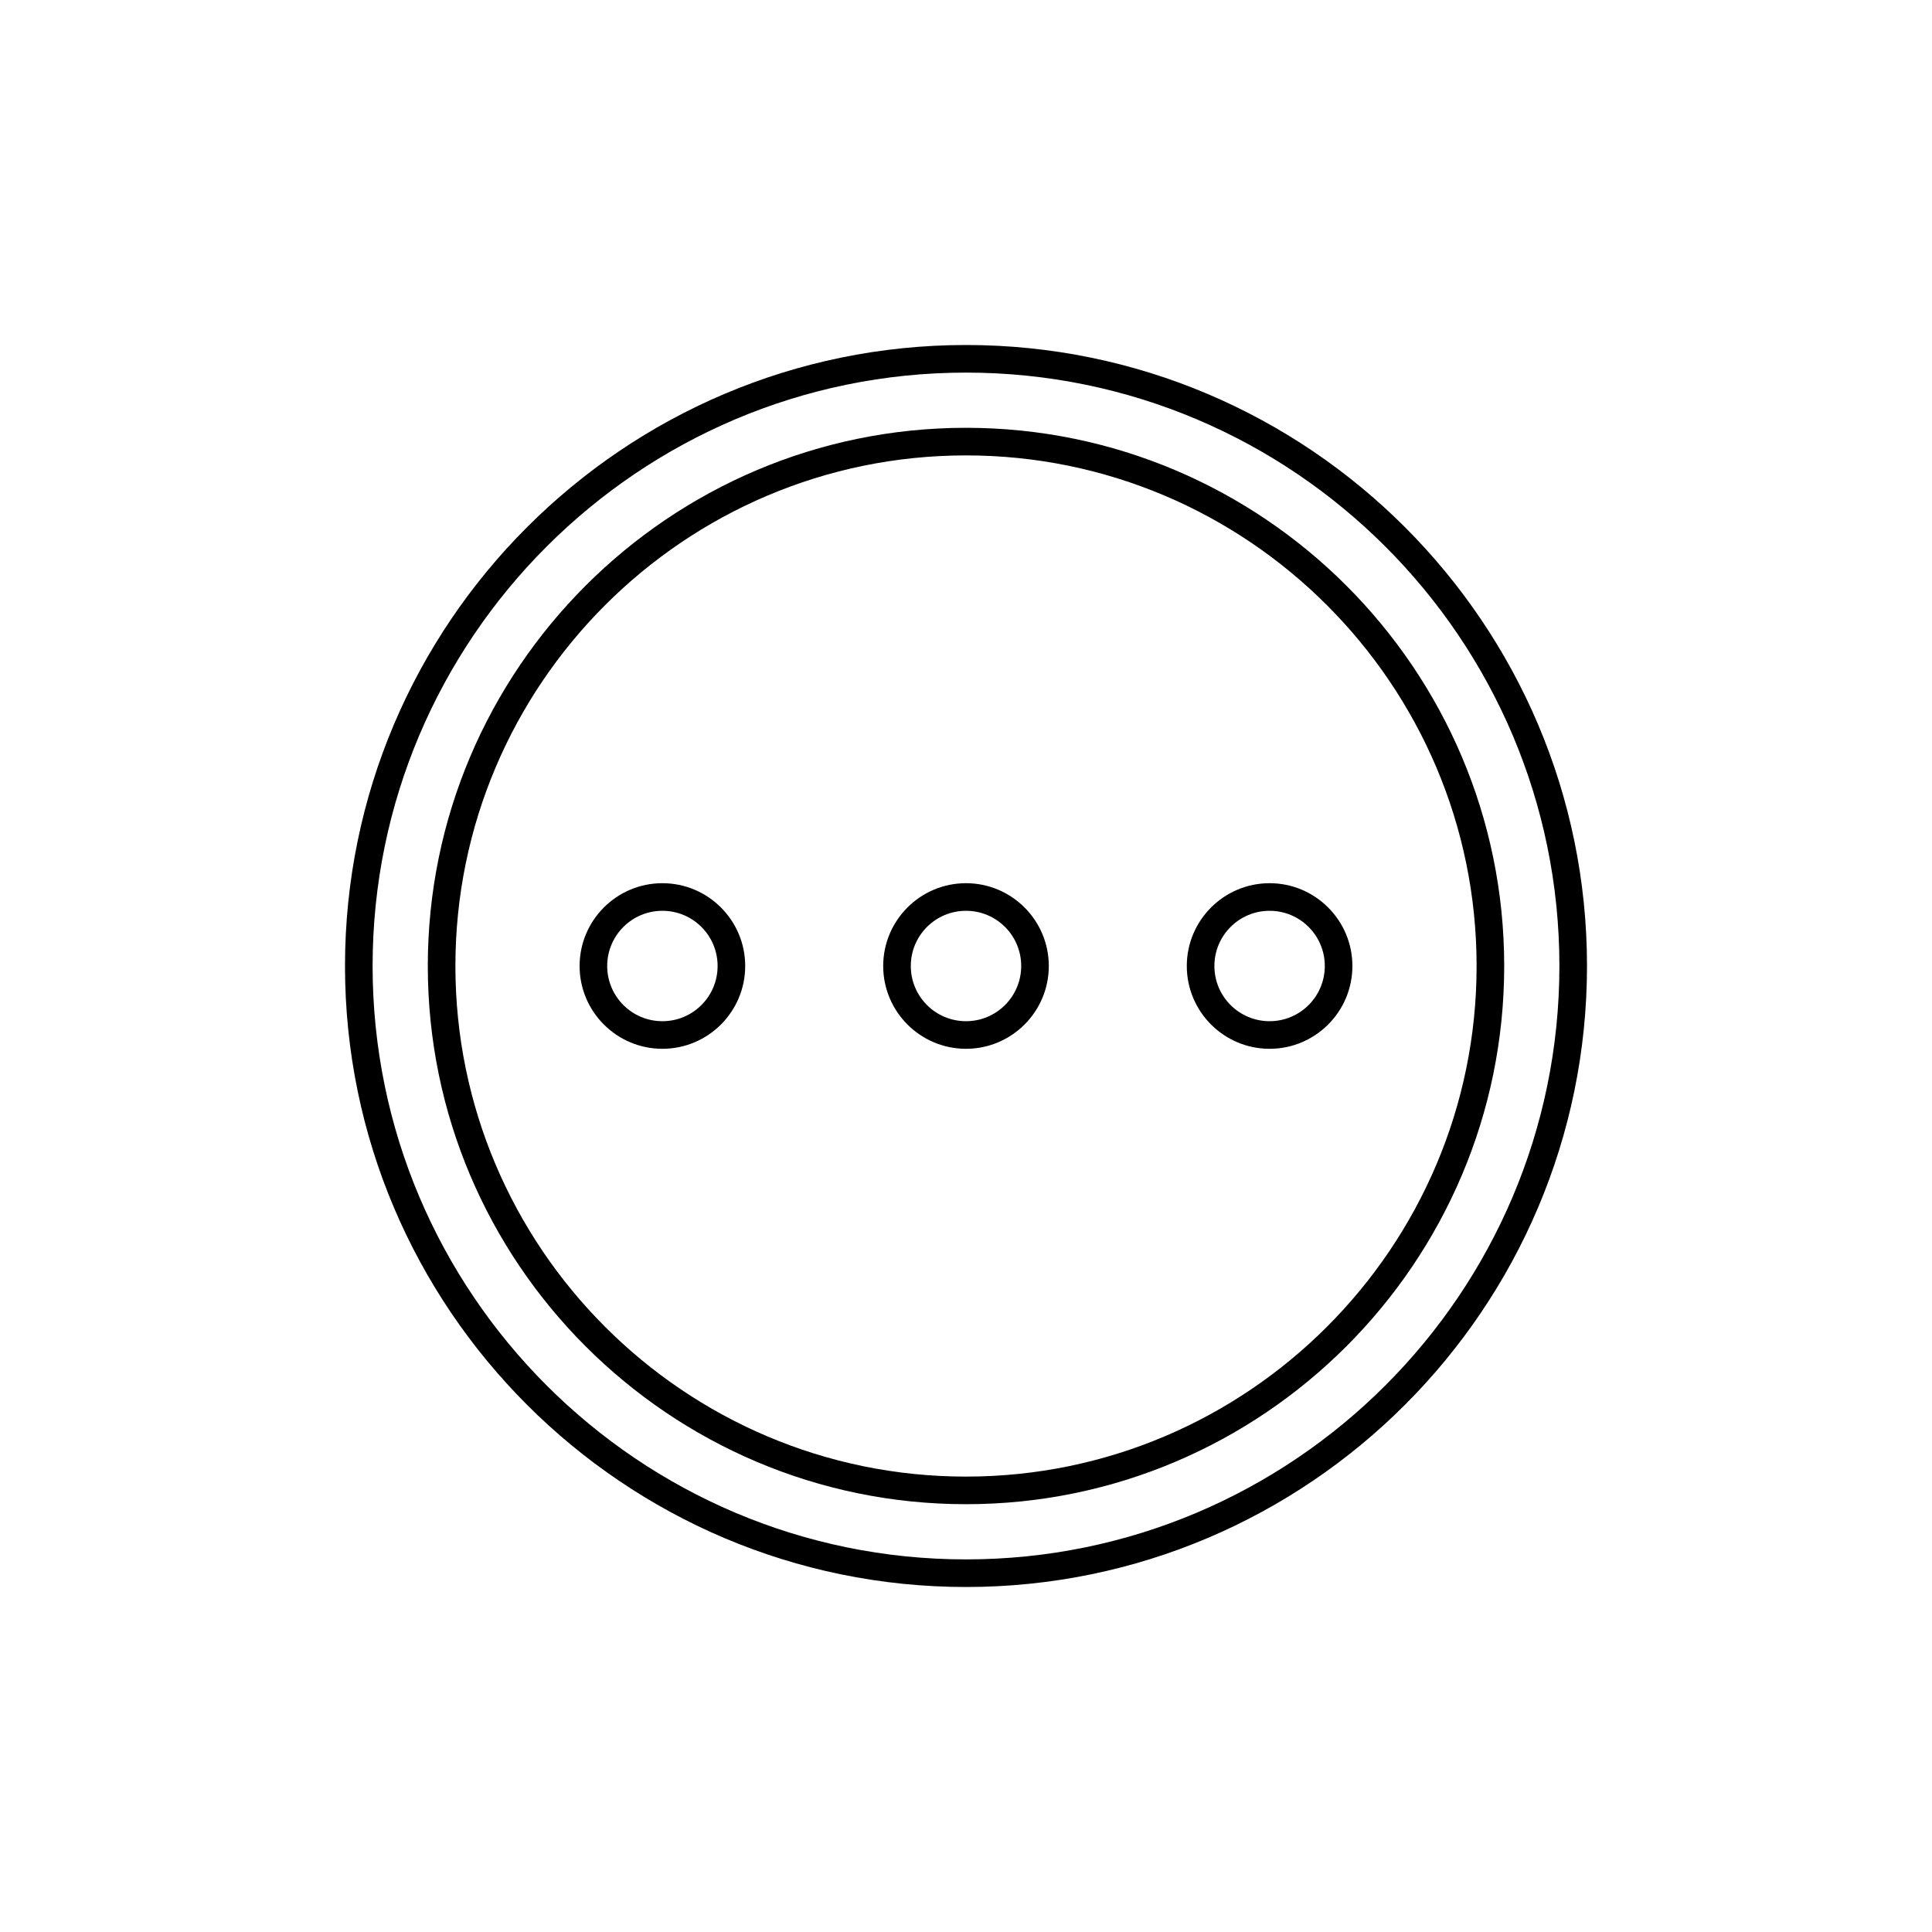
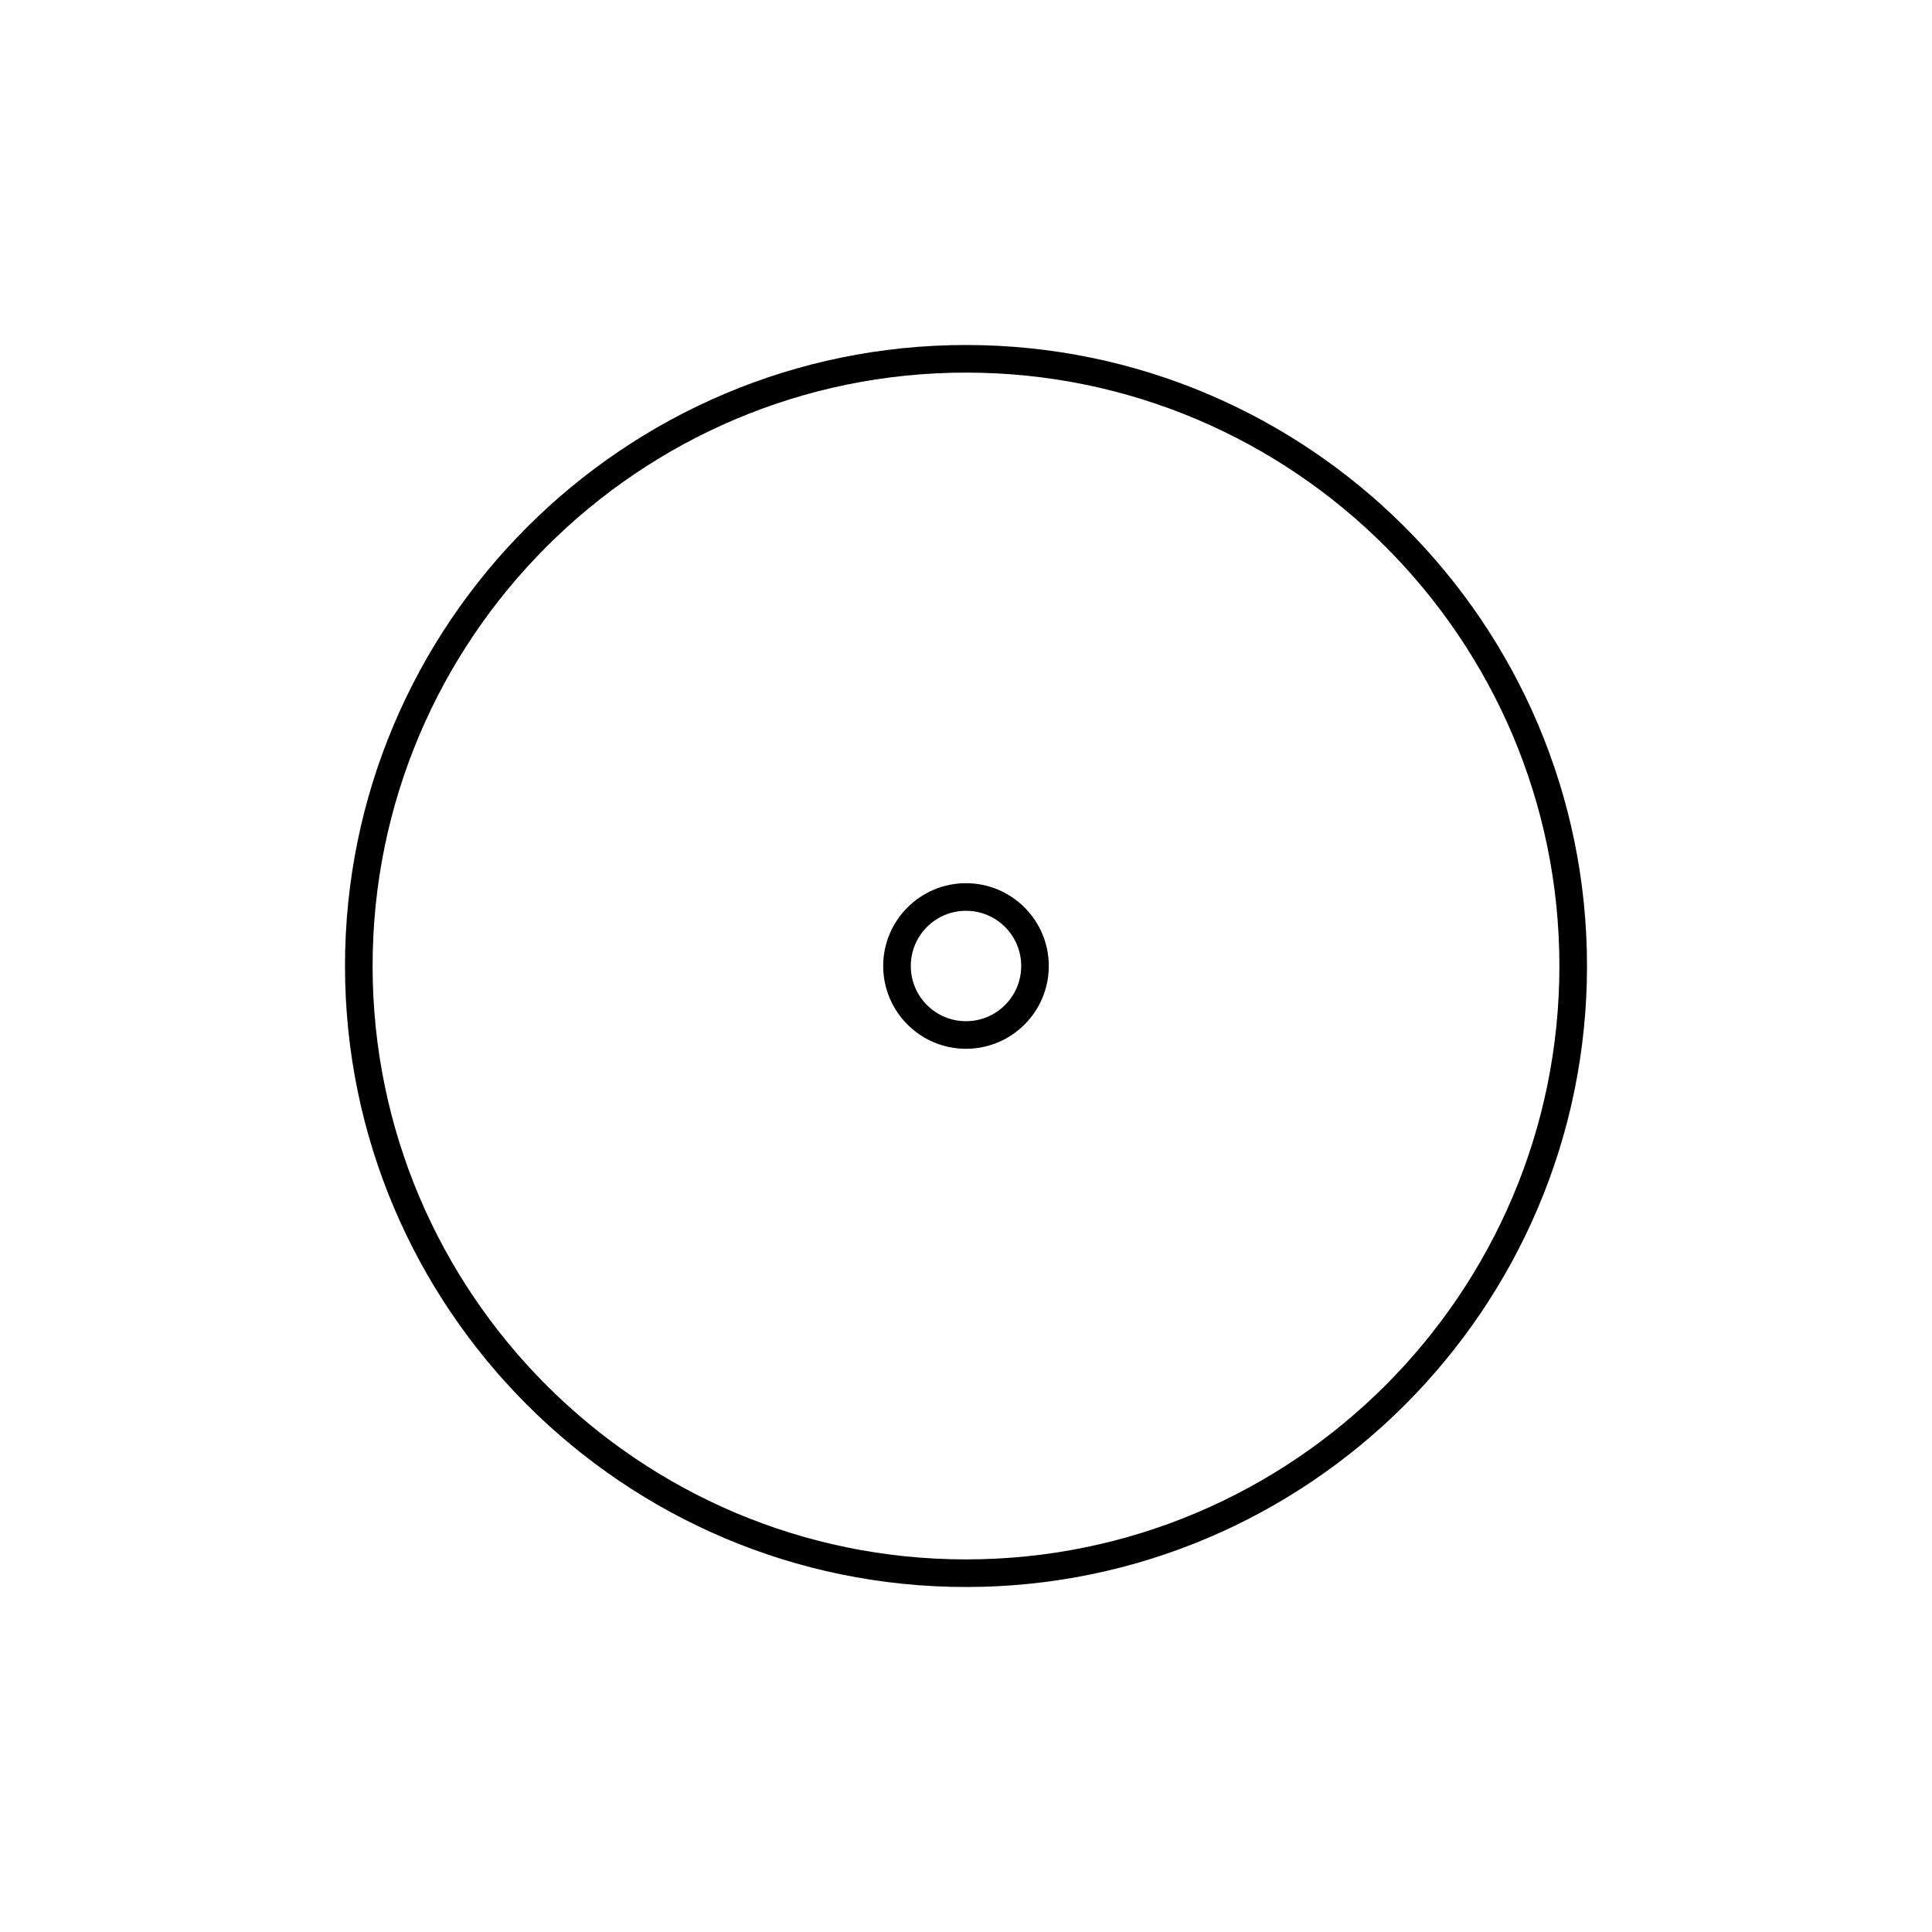
<svg xmlns="http://www.w3.org/2000/svg" version="1.1" x="0px" y="0px" viewBox="-20 -20 140 140" style="enable-background:new 0 0 100 100;" xml:space="preserve" data-icon="true" fill="#000000">
  <g>
    <path d="M50,5C25.19,5,5,25.19,5,50s20.19,45,45,45s45-20.19,45-45S74.81,5,50,5z M50,93C26.29,93,7,73.71,7,50   C7,26.29,26.29,7,50,7s43,19.29,43,43C93,73.71,73.71,93,50,93z" />
-     <path d="M50,11c-21.5,0-39,17.5-39,39s17.5,39,39,39s39-17.5,39-39S71.5,11,50,11z M50,87c-20.4,0-37-16.6-37-37   c0-20.4,16.6-37,37-37s37,16.6,37,37C87,70.4,70.4,87,50,87z" />
-     <path d="M28,44c-3.31,0-6,2.69-6,6s2.69,6,6,6s6-2.69,6-6S31.31,44,28,44z M28,54c-2.21,0-4-1.79-4-4c0-2.21,1.79-4,4-4s4,1.79,4,4   C32,52.21,30.21,54,28,54z" />
    <path d="M50,44c-3.31,0-6,2.69-6,6s2.69,6,6,6s6-2.69,6-6S53.31,44,50,44z M50,54c-2.21,0-4-1.79-4-4c0-2.21,1.79-4,4-4s4,1.79,4,4   C54,52.21,52.21,54,50,54z" />
-     <path d="M72,44c-3.31,0-6,2.69-6,6s2.69,6,6,6s6-2.69,6-6S75.31,44,72,44z M72,54c-2.21,0-4-1.79-4-4c0-2.21,1.79-4,4-4s4,1.79,4,4   C76,52.21,74.21,54,72,54z" />
  </g>
</svg>